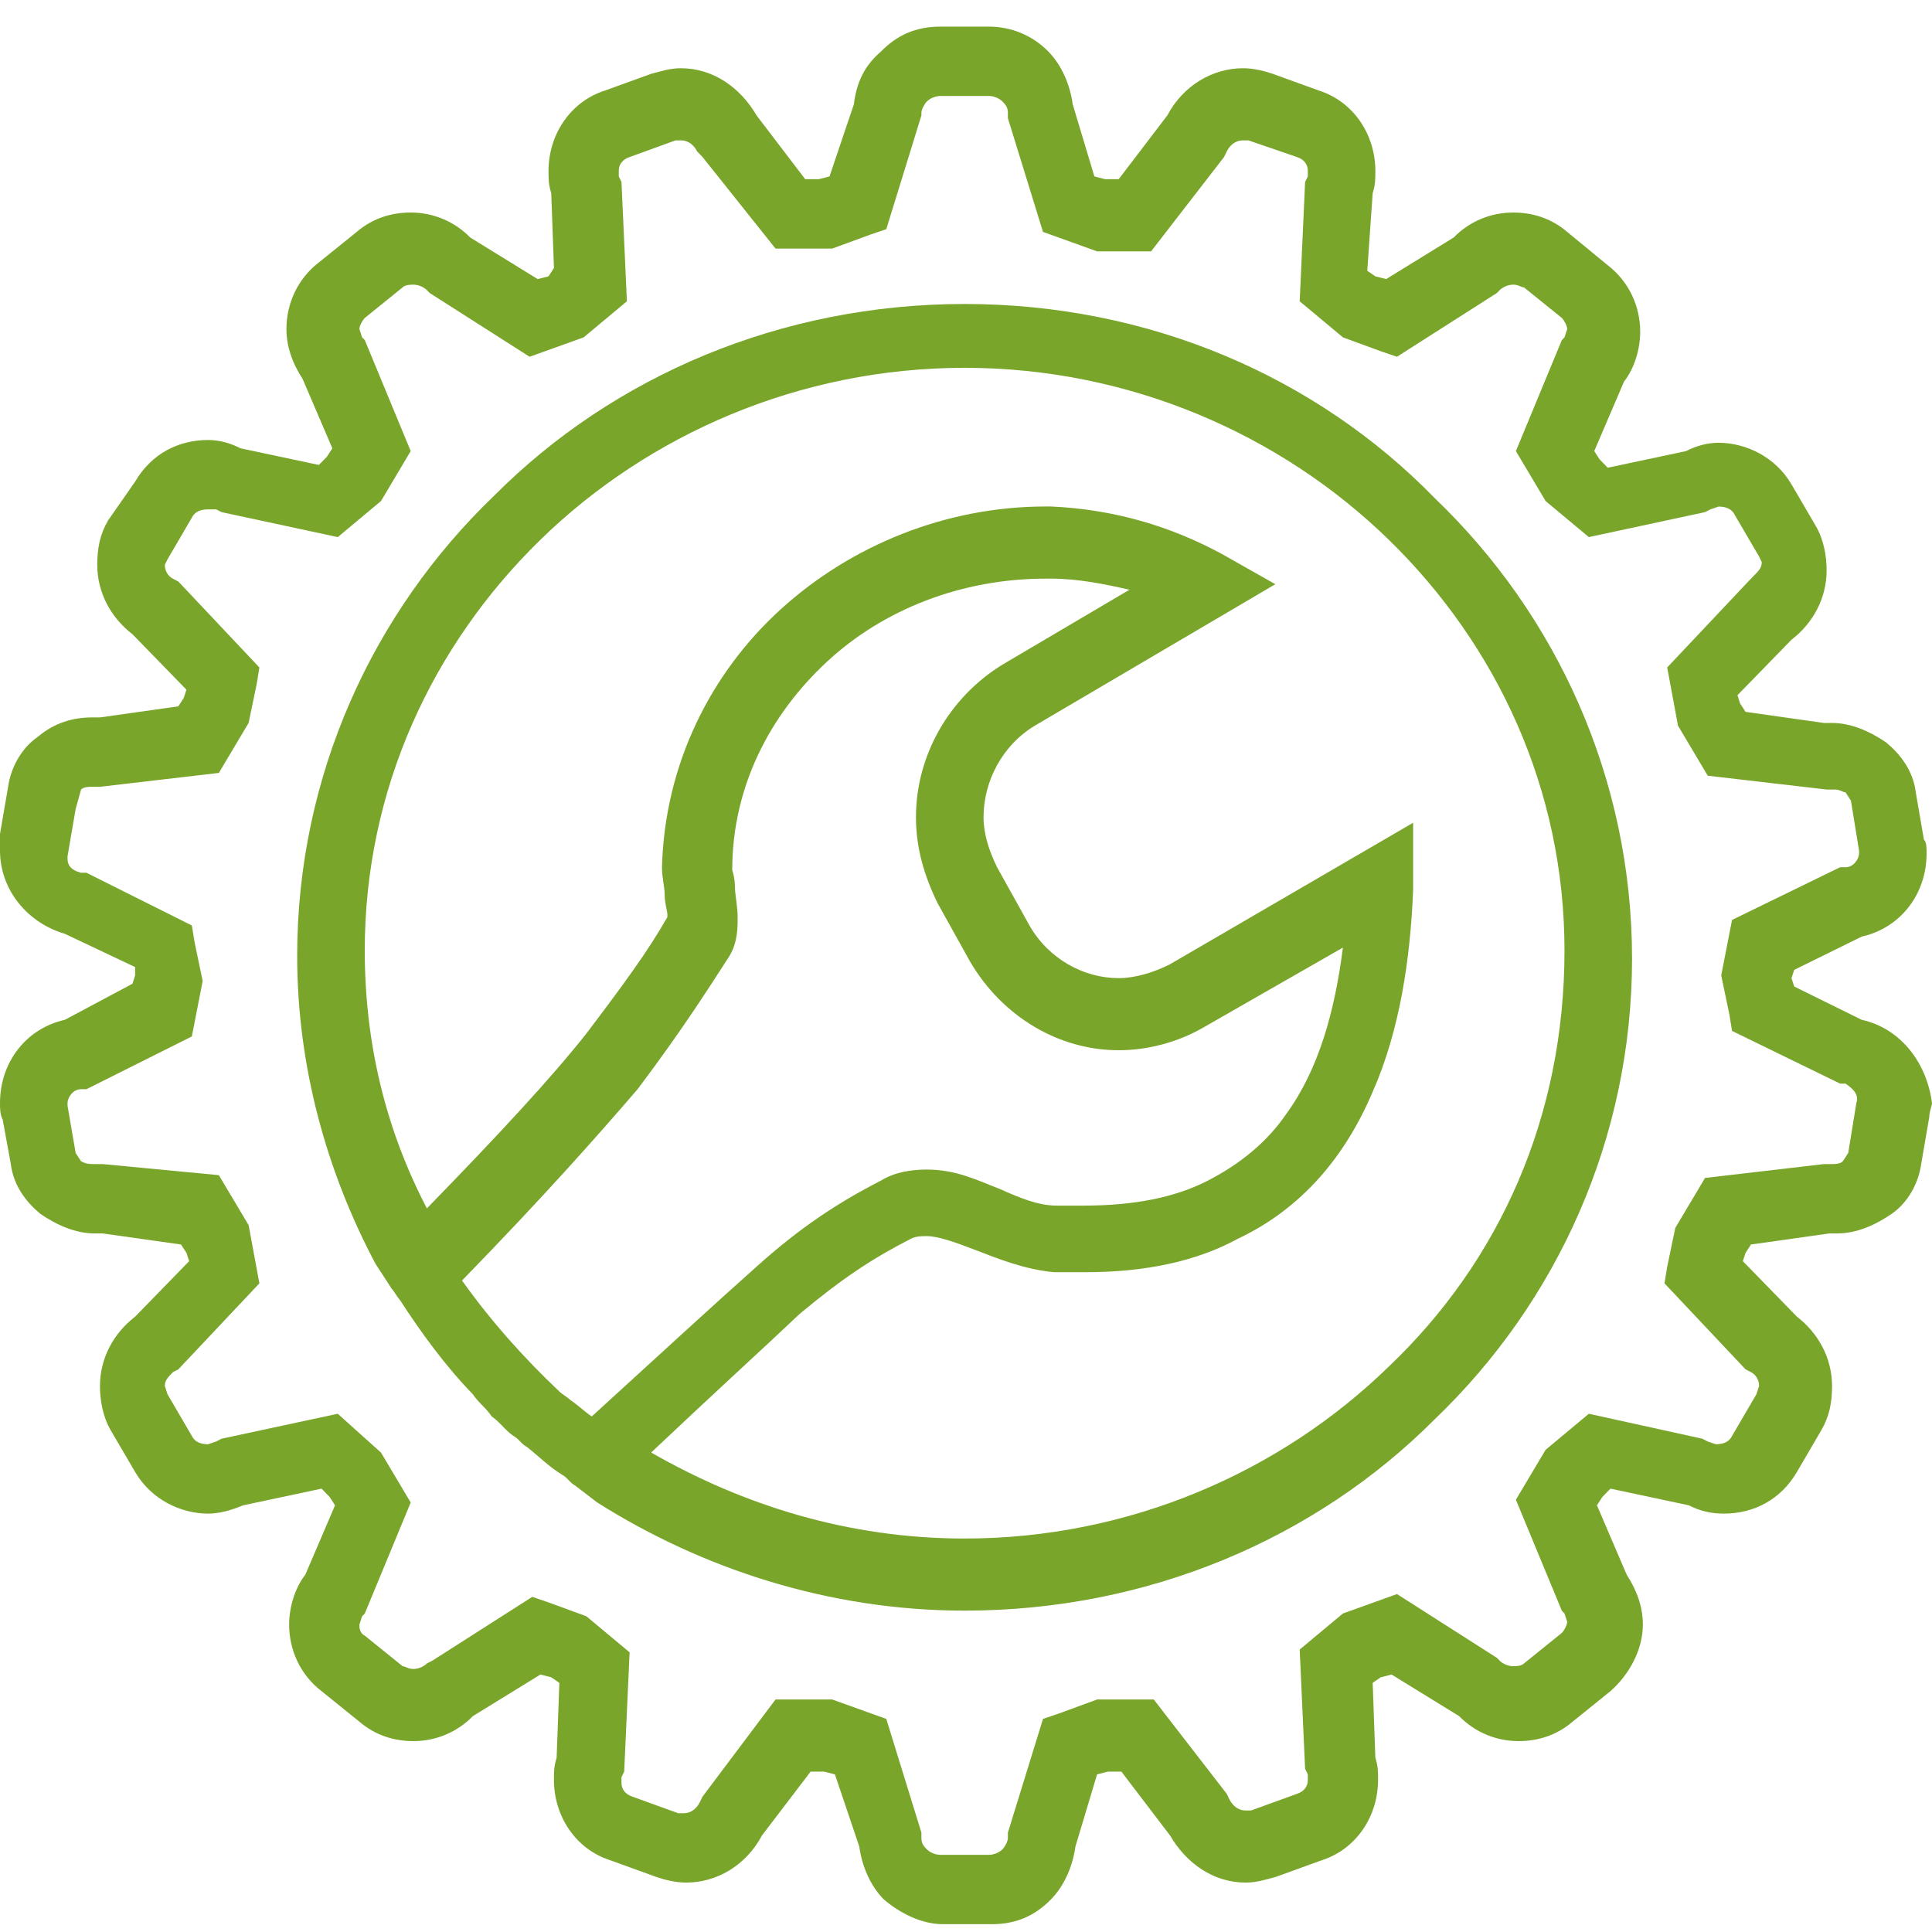
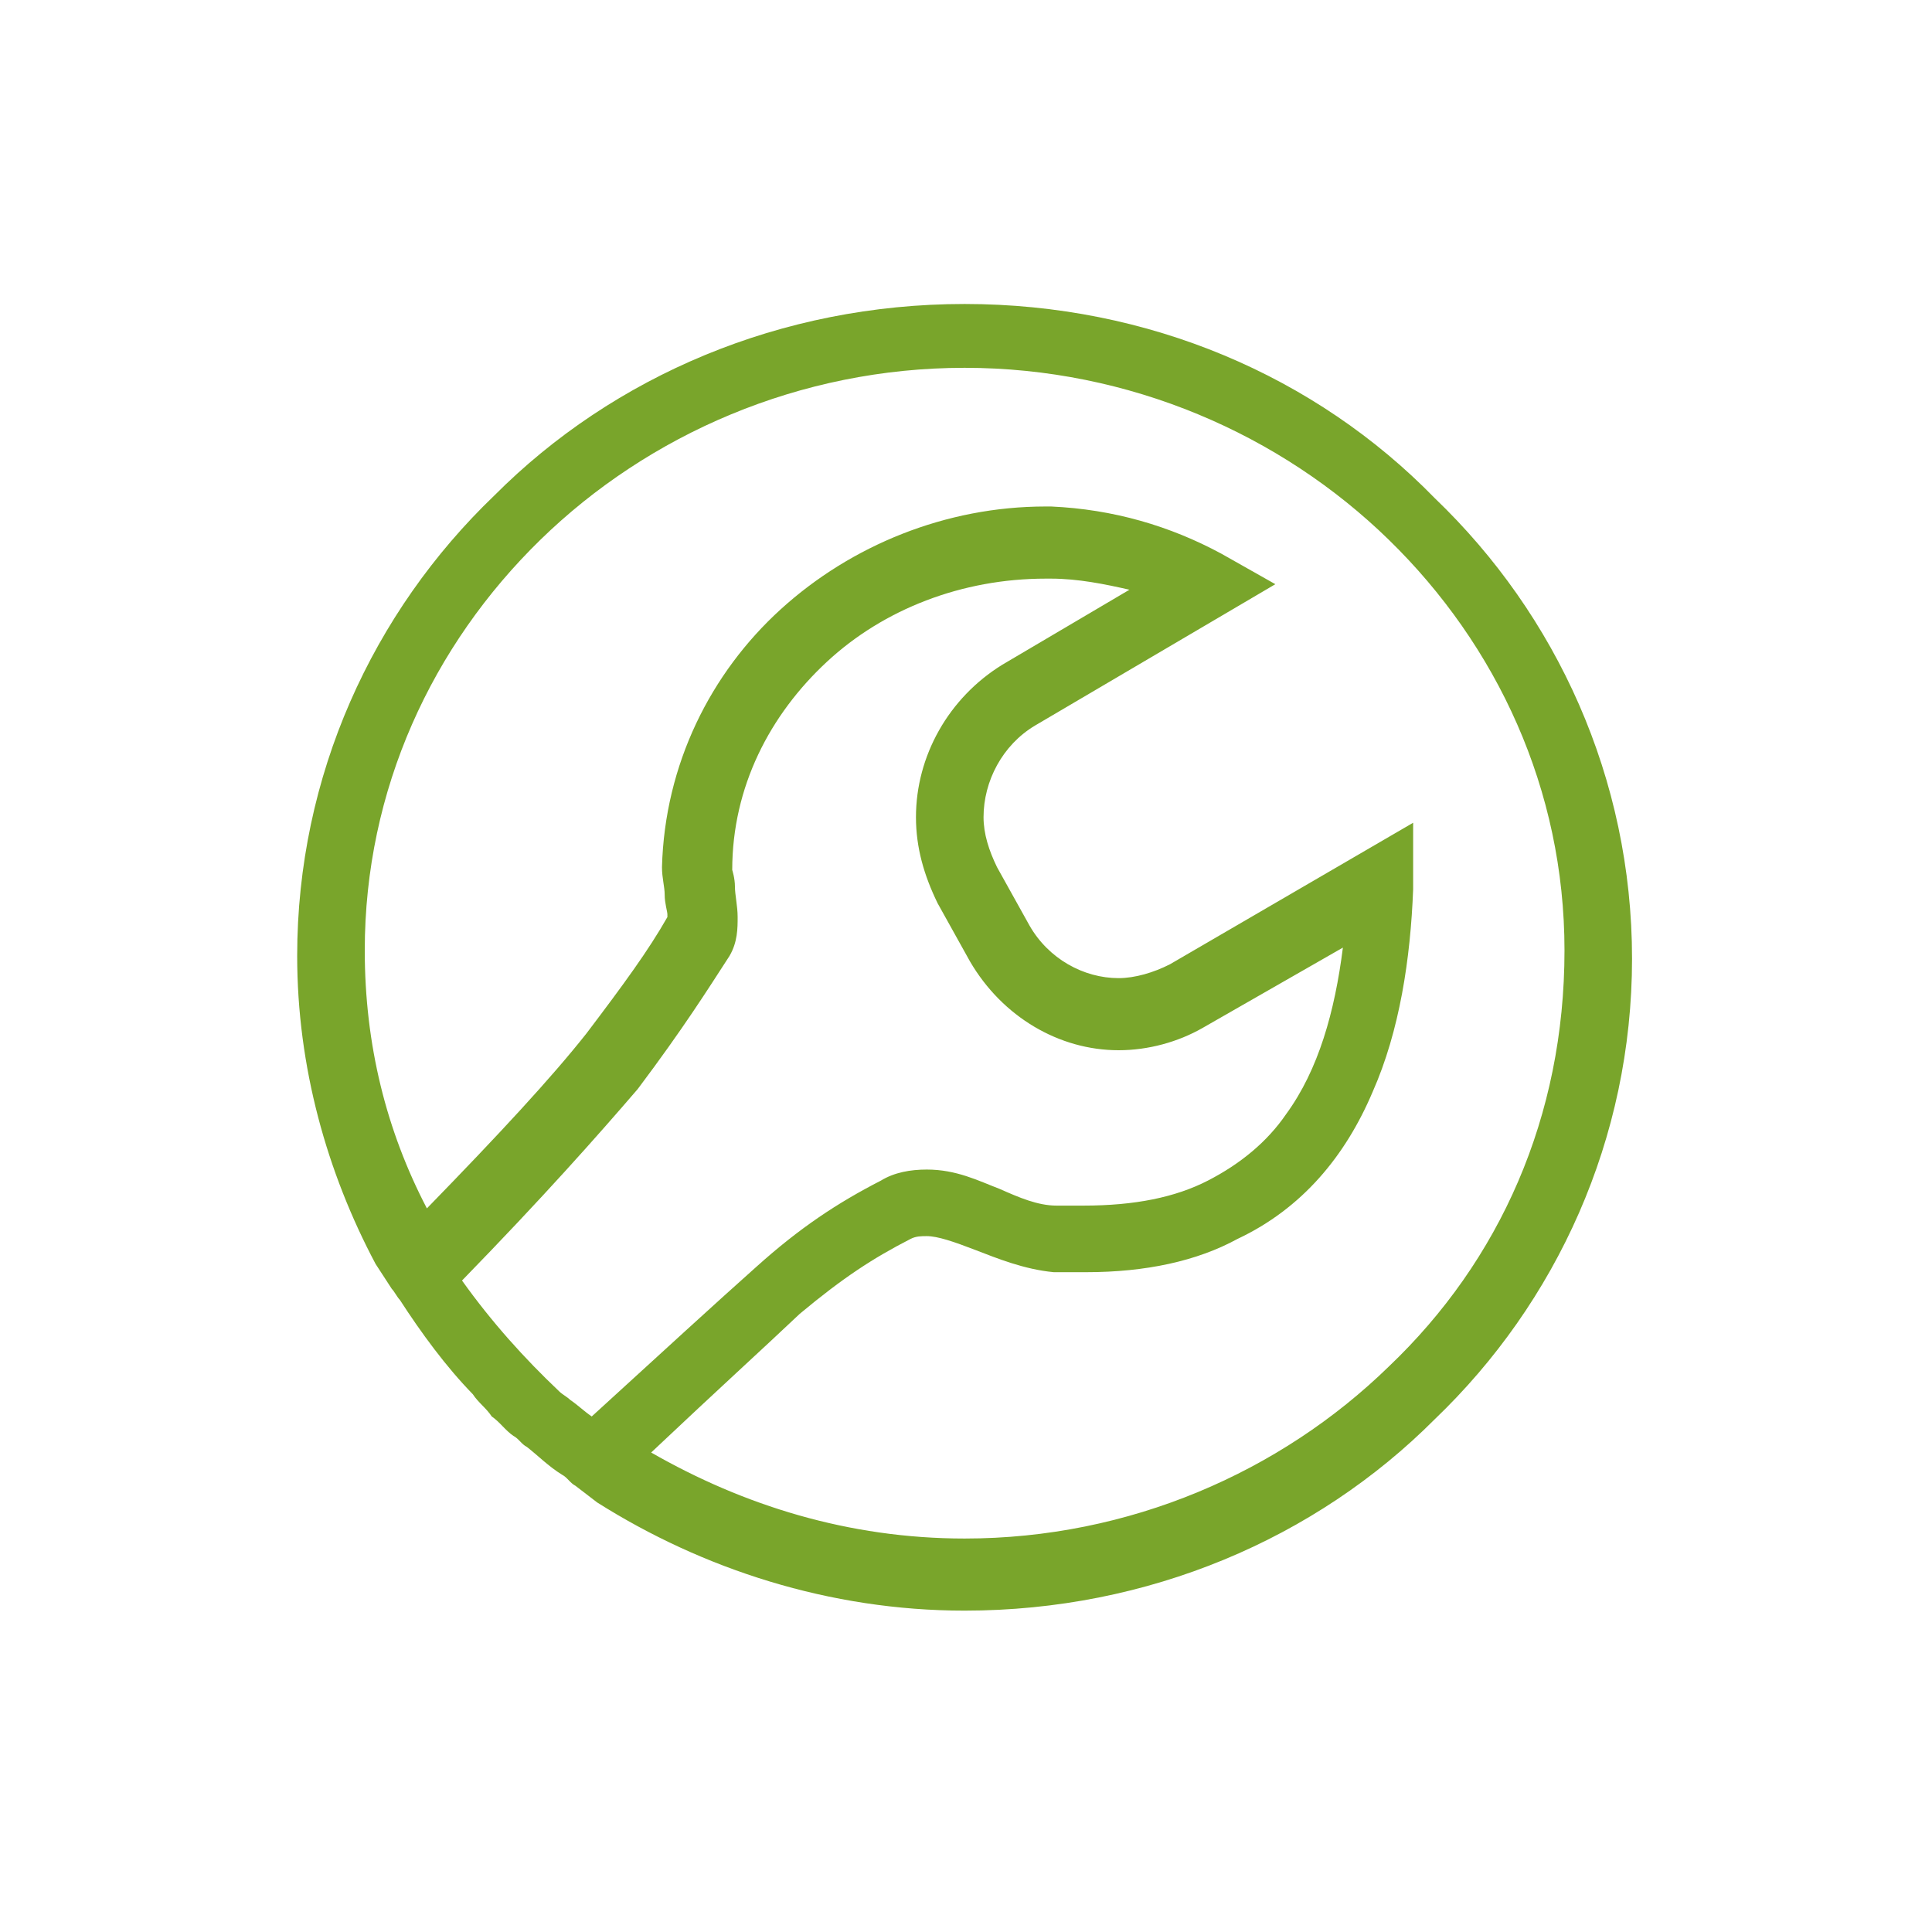
<svg xmlns="http://www.w3.org/2000/svg" width="50" height="50" viewBox="0 0 50 50" fill="none">
-   <path d="M48.182 26.393L46.434 25.531L46.364 25.316L46.434 25.1L48.182 24.239C49.161 24.023 49.86 23.162 49.86 22.085C49.86 21.941 49.86 21.798 49.79 21.726L49.58 20.505C49.511 19.931 49.161 19.5 48.811 19.213C48.392 18.926 47.902 18.71 47.413 18.71C47.343 18.71 47.273 18.71 47.203 18.71L45.175 18.423L45.035 18.208L44.965 17.992L46.364 16.556C46.923 16.126 47.273 15.479 47.273 14.762C47.273 14.403 47.203 13.972 46.993 13.613L46.364 12.536C45.944 11.818 45.175 11.459 44.475 11.459C44.196 11.459 43.916 11.531 43.636 11.674L41.608 12.105L41.399 11.89L41.259 11.674L42.028 9.879C42.308 9.52 42.448 9.018 42.448 8.587C42.448 7.941 42.168 7.295 41.608 6.864L40.559 6.002C40.14 5.643 39.65 5.5 39.161 5.5C38.601 5.5 38.042 5.715 37.622 6.146L35.874 7.223L35.594 7.151L35.385 7.008L35.525 4.997C35.594 4.782 35.594 4.638 35.594 4.423C35.594 3.49 35.035 2.628 34.126 2.341L32.937 1.91C32.727 1.838 32.448 1.766 32.168 1.766C31.399 1.766 30.629 2.197 30.21 2.987L28.951 4.638H28.601L28.322 4.566L27.762 2.7C27.692 2.197 27.483 1.695 27.133 1.336C26.713 0.905 26.154 0.689 25.594 0.689H24.336C23.706 0.689 23.217 0.905 22.797 1.336C22.378 1.695 22.168 2.125 22.098 2.7L21.468 4.566L21.189 4.638H20.839L19.58 2.987C19.161 2.269 18.462 1.766 17.622 1.766C17.343 1.766 17.133 1.838 16.853 1.91L15.664 2.341C14.755 2.628 14.196 3.49 14.196 4.423C14.196 4.638 14.196 4.782 14.266 4.997L14.336 6.936L14.196 7.151L13.916 7.223L12.168 6.146C11.748 5.715 11.189 5.5 10.629 5.5C10.14 5.5 9.65 5.643 9.231 6.002L8.252 6.792C7.692 7.223 7.413 7.869 7.413 8.515C7.413 8.946 7.552 9.377 7.832 9.808L8.601 11.602L8.462 11.818L8.252 12.033L6.224 11.602C5.944 11.459 5.664 11.387 5.385 11.387C4.615 11.387 3.916 11.746 3.497 12.464L2.797 13.469C2.587 13.828 2.517 14.187 2.517 14.618C2.517 15.336 2.867 15.982 3.427 16.413L4.825 17.849L4.755 18.064L4.615 18.28L2.587 18.567C2.517 18.567 2.448 18.567 2.378 18.567C1.888 18.567 1.399 18.71 0.979 19.069C0.559 19.357 0.28 19.859 0.21 20.362L0 21.582C0 21.726 0 21.869 0 22.013C0 23.018 0.699 23.88 1.678 24.167L3.497 25.028V25.244L3.427 25.459L1.678 26.393C0.699 26.608 0 27.47 0 28.547C0 28.69 0 28.834 0.07 28.977L0.28 30.126C0.35 30.7 0.699 31.131 1.049 31.418C1.469 31.706 1.958 31.921 2.448 31.921C2.517 31.921 2.587 31.921 2.657 31.921L4.685 32.208L4.825 32.423L4.895 32.639L3.497 34.075C2.937 34.506 2.587 35.152 2.587 35.87C2.587 36.229 2.657 36.66 2.867 37.018L3.497 38.095C3.916 38.813 4.685 39.172 5.385 39.172C5.664 39.172 5.944 39.1 6.294 38.957L8.322 38.526L8.531 38.742L8.671 38.957L7.902 40.752C7.622 41.111 7.483 41.613 7.483 42.044C7.483 42.69 7.762 43.337 8.322 43.767L9.301 44.557C9.72 44.916 10.21 45.06 10.699 45.06C11.259 45.06 11.818 44.844 12.238 44.413L13.986 43.337L14.266 43.408L14.476 43.552L14.406 45.49C14.336 45.706 14.336 45.849 14.336 46.065C14.336 46.998 14.895 47.86 15.804 48.147L16.993 48.578C17.203 48.65 17.483 48.721 17.762 48.721C18.532 48.721 19.301 48.291 19.72 47.501L20.979 45.849H21.329L21.608 45.921L22.238 47.788C22.308 48.291 22.517 48.793 22.867 49.152C23.287 49.511 23.846 49.798 24.406 49.798H25.664C26.294 49.798 26.783 49.583 27.203 49.152C27.552 48.793 27.762 48.291 27.832 47.788L28.392 45.921L28.671 45.849H29.021L30.28 47.501C30.699 48.219 31.399 48.721 32.238 48.721C32.517 48.721 32.727 48.65 33.007 48.578L34.196 48.147C35.105 47.86 35.664 46.998 35.664 46.065C35.664 45.849 35.664 45.706 35.594 45.49L35.525 43.552L35.734 43.408L36.014 43.337L37.762 44.413C38.182 44.844 38.741 45.06 39.301 45.06C39.79 45.06 40.28 44.916 40.699 44.557L41.678 43.767C42.168 43.337 42.517 42.69 42.517 42.044C42.517 41.613 42.378 41.183 42.098 40.752L41.329 38.957L41.468 38.742L41.678 38.526L43.706 38.957C43.986 39.1 44.266 39.172 44.615 39.172C45.385 39.172 46.084 38.813 46.504 38.095L47.133 37.018C47.343 36.66 47.413 36.3 47.413 35.87C47.413 35.152 47.063 34.506 46.504 34.075L45.105 32.639L45.175 32.423L45.315 32.208L47.343 31.921C47.413 31.921 47.483 31.921 47.552 31.921C48.042 31.921 48.532 31.706 48.951 31.418C49.371 31.131 49.65 30.629 49.72 30.126L49.93 28.905C49.93 28.762 50 28.618 50 28.547C49.86 27.47 49.161 26.608 48.182 26.393ZM48.042 28.547L47.832 29.839L47.692 30.054C47.622 30.126 47.483 30.126 47.413 30.126H47.343H47.203L44.126 30.485L43.357 31.777L43.147 32.782L43.077 33.213L45.175 35.439L45.315 35.511C45.455 35.583 45.525 35.726 45.525 35.87L45.455 36.085L44.825 37.162C44.755 37.306 44.615 37.377 44.406 37.377L44.196 37.306L44.056 37.234L41.119 36.588L40 37.521L39.231 38.813L40.42 41.685L40.489 41.757L40.559 41.972C40.559 42.044 40.489 42.188 40.42 42.26L39.441 43.049C39.371 43.121 39.231 43.121 39.161 43.121C39.021 43.121 38.881 43.049 38.811 42.978L38.741 42.906L36.154 41.254L34.755 41.757L33.636 42.69L33.776 45.778L33.846 45.921V46.065C33.846 46.208 33.776 46.352 33.566 46.424L32.378 46.855H32.238C32.028 46.855 31.888 46.711 31.818 46.567L31.748 46.424L29.86 43.983H28.532H28.392L27.413 44.342L26.993 44.485L26.084 47.429V47.572C26.084 47.644 26.014 47.788 25.944 47.86C25.874 47.931 25.734 48.003 25.594 48.003H24.336C24.196 48.003 24.056 47.931 23.986 47.86C23.916 47.788 23.846 47.716 23.846 47.572V47.429L22.937 44.485L21.538 43.983H20.489H20.07L18.182 46.496L18.112 46.639C18.042 46.783 17.902 46.926 17.692 46.926H17.552L16.364 46.496C16.154 46.424 16.084 46.28 16.084 46.137V45.993L16.154 45.849L16.294 42.762L15.175 41.829L14.196 41.47L13.776 41.326L11.189 42.978L11.049 43.049C10.979 43.121 10.839 43.193 10.699 43.193C10.559 43.193 10.489 43.121 10.42 43.121L9.441 42.331C9.301 42.26 9.301 42.116 9.301 42.044L9.371 41.829L9.441 41.757L10.629 38.885L9.86 37.593L8.741 36.588L5.734 37.234L5.594 37.306L5.385 37.377C5.175 37.377 5.035 37.306 4.965 37.162L4.336 36.085L4.266 35.87C4.266 35.726 4.336 35.654 4.476 35.511L4.615 35.439L6.713 33.213L6.434 31.706L5.664 30.413L2.657 30.126H2.517H2.448C2.308 30.126 2.238 30.126 2.098 30.054L1.958 29.839L1.748 28.618V28.547C1.748 28.403 1.888 28.188 2.098 28.188H2.238L4.965 26.823L5.245 25.387L5.035 24.382L4.965 23.951L2.238 22.587H2.098C1.818 22.516 1.748 22.372 1.748 22.228V22.157L1.958 20.936L2.098 20.433C2.168 20.362 2.308 20.362 2.378 20.362H2.448H2.587L5.664 20.003L6.434 18.71L6.643 17.705L6.713 17.274L4.615 15.049L4.476 14.977C4.336 14.905 4.266 14.762 4.266 14.618L4.336 14.474L4.965 13.397C5.035 13.254 5.175 13.182 5.385 13.182H5.594L5.734 13.254L8.741 13.9L9.86 12.967L10.629 11.674L9.441 8.802L9.371 8.731L9.301 8.515C9.301 8.443 9.371 8.3 9.441 8.228L10.42 7.438C10.489 7.367 10.629 7.367 10.699 7.367C10.839 7.367 10.979 7.438 11.049 7.51L11.119 7.582L13.706 9.233L15.105 8.731L16.224 7.797L16.084 4.71L16.014 4.566V4.423C16.014 4.279 16.084 4.136 16.294 4.064L17.483 3.633H17.622C17.832 3.633 17.972 3.777 18.042 3.92L18.182 4.064L20.07 6.433H21.399H21.538L22.517 6.074L22.937 5.931L23.846 2.987V2.915C23.846 2.843 23.916 2.7 23.986 2.628C24.056 2.556 24.196 2.484 24.336 2.484H25.594C25.734 2.484 25.874 2.556 25.944 2.628C26.014 2.7 26.084 2.772 26.084 2.915V3.059L26.993 6.002L28.392 6.505H29.371H29.79L31.678 4.064L31.748 3.92C31.818 3.777 31.958 3.633 32.168 3.633H32.308L33.566 4.064C33.776 4.136 33.846 4.279 33.846 4.423V4.566L33.776 4.71L33.636 7.797L34.755 8.731L35.734 9.09L36.154 9.233L38.741 7.582L38.811 7.51C38.881 7.438 39.021 7.367 39.161 7.367C39.301 7.367 39.371 7.438 39.441 7.438L40.42 8.228C40.489 8.3 40.559 8.443 40.559 8.515L40.489 8.731L40.42 8.802L39.231 11.674L40 12.967L41.119 13.9L44.126 13.254L44.266 13.182L44.475 13.11C44.685 13.11 44.825 13.182 44.895 13.326L45.525 14.403L45.594 14.546C45.594 14.69 45.525 14.762 45.385 14.905L45.245 15.049L43.147 17.274L43.427 18.782L44.196 20.075L47.273 20.433H47.413H47.483C47.622 20.433 47.692 20.505 47.762 20.505L47.902 20.721L48.112 22.013V22.085C48.112 22.228 47.972 22.444 47.762 22.444H47.622L44.825 23.808L44.545 25.244L44.755 26.249L44.825 26.68L47.622 28.044H47.762C47.972 28.188 48.112 28.331 48.042 28.547Z" fill="#79A52B" />
  <path d="M24.964 7.867C20.209 7.867 15.873 9.734 12.796 12.821C9.649 15.837 7.691 20.073 7.691 24.739C7.691 27.611 8.461 30.34 9.719 32.709L10.139 33.355C10.209 33.427 10.279 33.57 10.349 33.642C10.908 34.504 11.538 35.365 12.237 36.083C12.377 36.299 12.586 36.442 12.726 36.658C12.936 36.801 13.076 37.017 13.286 37.16C13.426 37.232 13.496 37.376 13.636 37.447C13.915 37.663 14.195 37.95 14.545 38.165C14.684 38.237 14.754 38.381 14.894 38.453L15.454 38.883C18.181 40.606 21.468 41.683 24.964 41.683C29.719 41.683 34.055 39.817 37.132 36.729C40.279 33.714 42.237 29.478 42.237 24.811C42.237 20.144 40.279 15.908 37.132 12.893C34.055 9.734 29.719 7.867 24.964 7.867ZM18.88 24.739C19.09 24.38 19.09 24.021 19.09 23.734C19.09 23.447 19.02 23.16 19.02 22.945C19.02 22.729 18.95 22.514 18.95 22.514C18.95 20.36 19.929 18.493 21.398 17.129C22.866 15.765 24.894 14.975 27.062 14.975H27.202C27.901 14.975 28.601 15.119 29.23 15.262L25.943 17.201C24.545 18.062 23.705 19.57 23.705 21.149C23.705 21.939 23.915 22.657 24.265 23.375L25.104 24.883C25.943 26.319 27.412 27.18 28.95 27.18C29.719 27.18 30.489 26.965 31.118 26.606L34.754 24.524C34.545 26.175 34.125 27.683 33.286 28.832C32.796 29.55 32.097 30.124 31.258 30.555C30.419 30.986 29.37 31.201 28.041 31.201C27.831 31.201 27.552 31.201 27.342 31.201C26.852 31.201 26.363 30.986 25.873 30.77C25.314 30.555 24.754 30.268 23.985 30.268C23.566 30.268 23.146 30.34 22.796 30.555C21.677 31.129 20.698 31.775 19.579 32.781C18.531 33.714 17.202 34.934 15.314 36.658C15.104 36.514 14.964 36.37 14.754 36.227C14.684 36.155 14.545 36.083 14.475 36.011C13.566 35.15 12.726 34.217 11.957 33.14C14.055 30.986 15.454 29.406 16.503 28.186C17.691 26.606 18.321 25.601 18.88 24.739ZM35.943 35.365C33.146 38.093 29.23 39.817 24.964 39.817C21.957 39.817 19.23 38.955 16.852 37.591C18.601 35.94 19.789 34.863 20.698 34.001C21.817 33.068 22.587 32.565 23.566 32.063C23.705 31.991 23.845 31.991 23.985 31.991C24.265 31.991 24.684 32.134 25.244 32.35C25.803 32.565 26.503 32.852 27.272 32.924C27.552 32.924 27.831 32.924 28.111 32.924C29.649 32.924 30.978 32.637 32.027 32.063C33.705 31.273 34.824 29.909 35.524 28.257C36.223 26.678 36.503 24.811 36.572 23.016V22.801V21.293L30.279 24.955C29.859 25.17 29.37 25.314 28.95 25.314C28.041 25.314 27.132 24.811 26.642 23.95L25.803 22.442C25.593 22.011 25.454 21.58 25.454 21.149C25.454 20.216 25.943 19.283 26.782 18.78L33.006 15.119L31.608 14.329C30.279 13.611 28.81 13.18 27.202 13.108H27.062C24.475 13.108 22.027 14.114 20.209 15.765C18.391 17.416 17.202 19.785 17.132 22.442C17.132 22.729 17.202 22.945 17.202 23.16C17.202 23.375 17.272 23.591 17.272 23.662V23.734C16.782 24.596 16.153 25.457 15.174 26.75C14.265 27.898 12.936 29.334 11.048 31.273C9.999 29.263 9.44 27.037 9.44 24.596C9.44 20.432 11.188 16.698 13.985 13.97C16.782 11.242 20.698 9.519 24.964 9.519C29.23 9.519 33.146 11.242 35.943 13.97C38.74 16.698 40.489 20.432 40.489 24.596C40.489 28.904 38.81 32.637 35.943 35.365Z" fill="#79A52B" />
</svg>